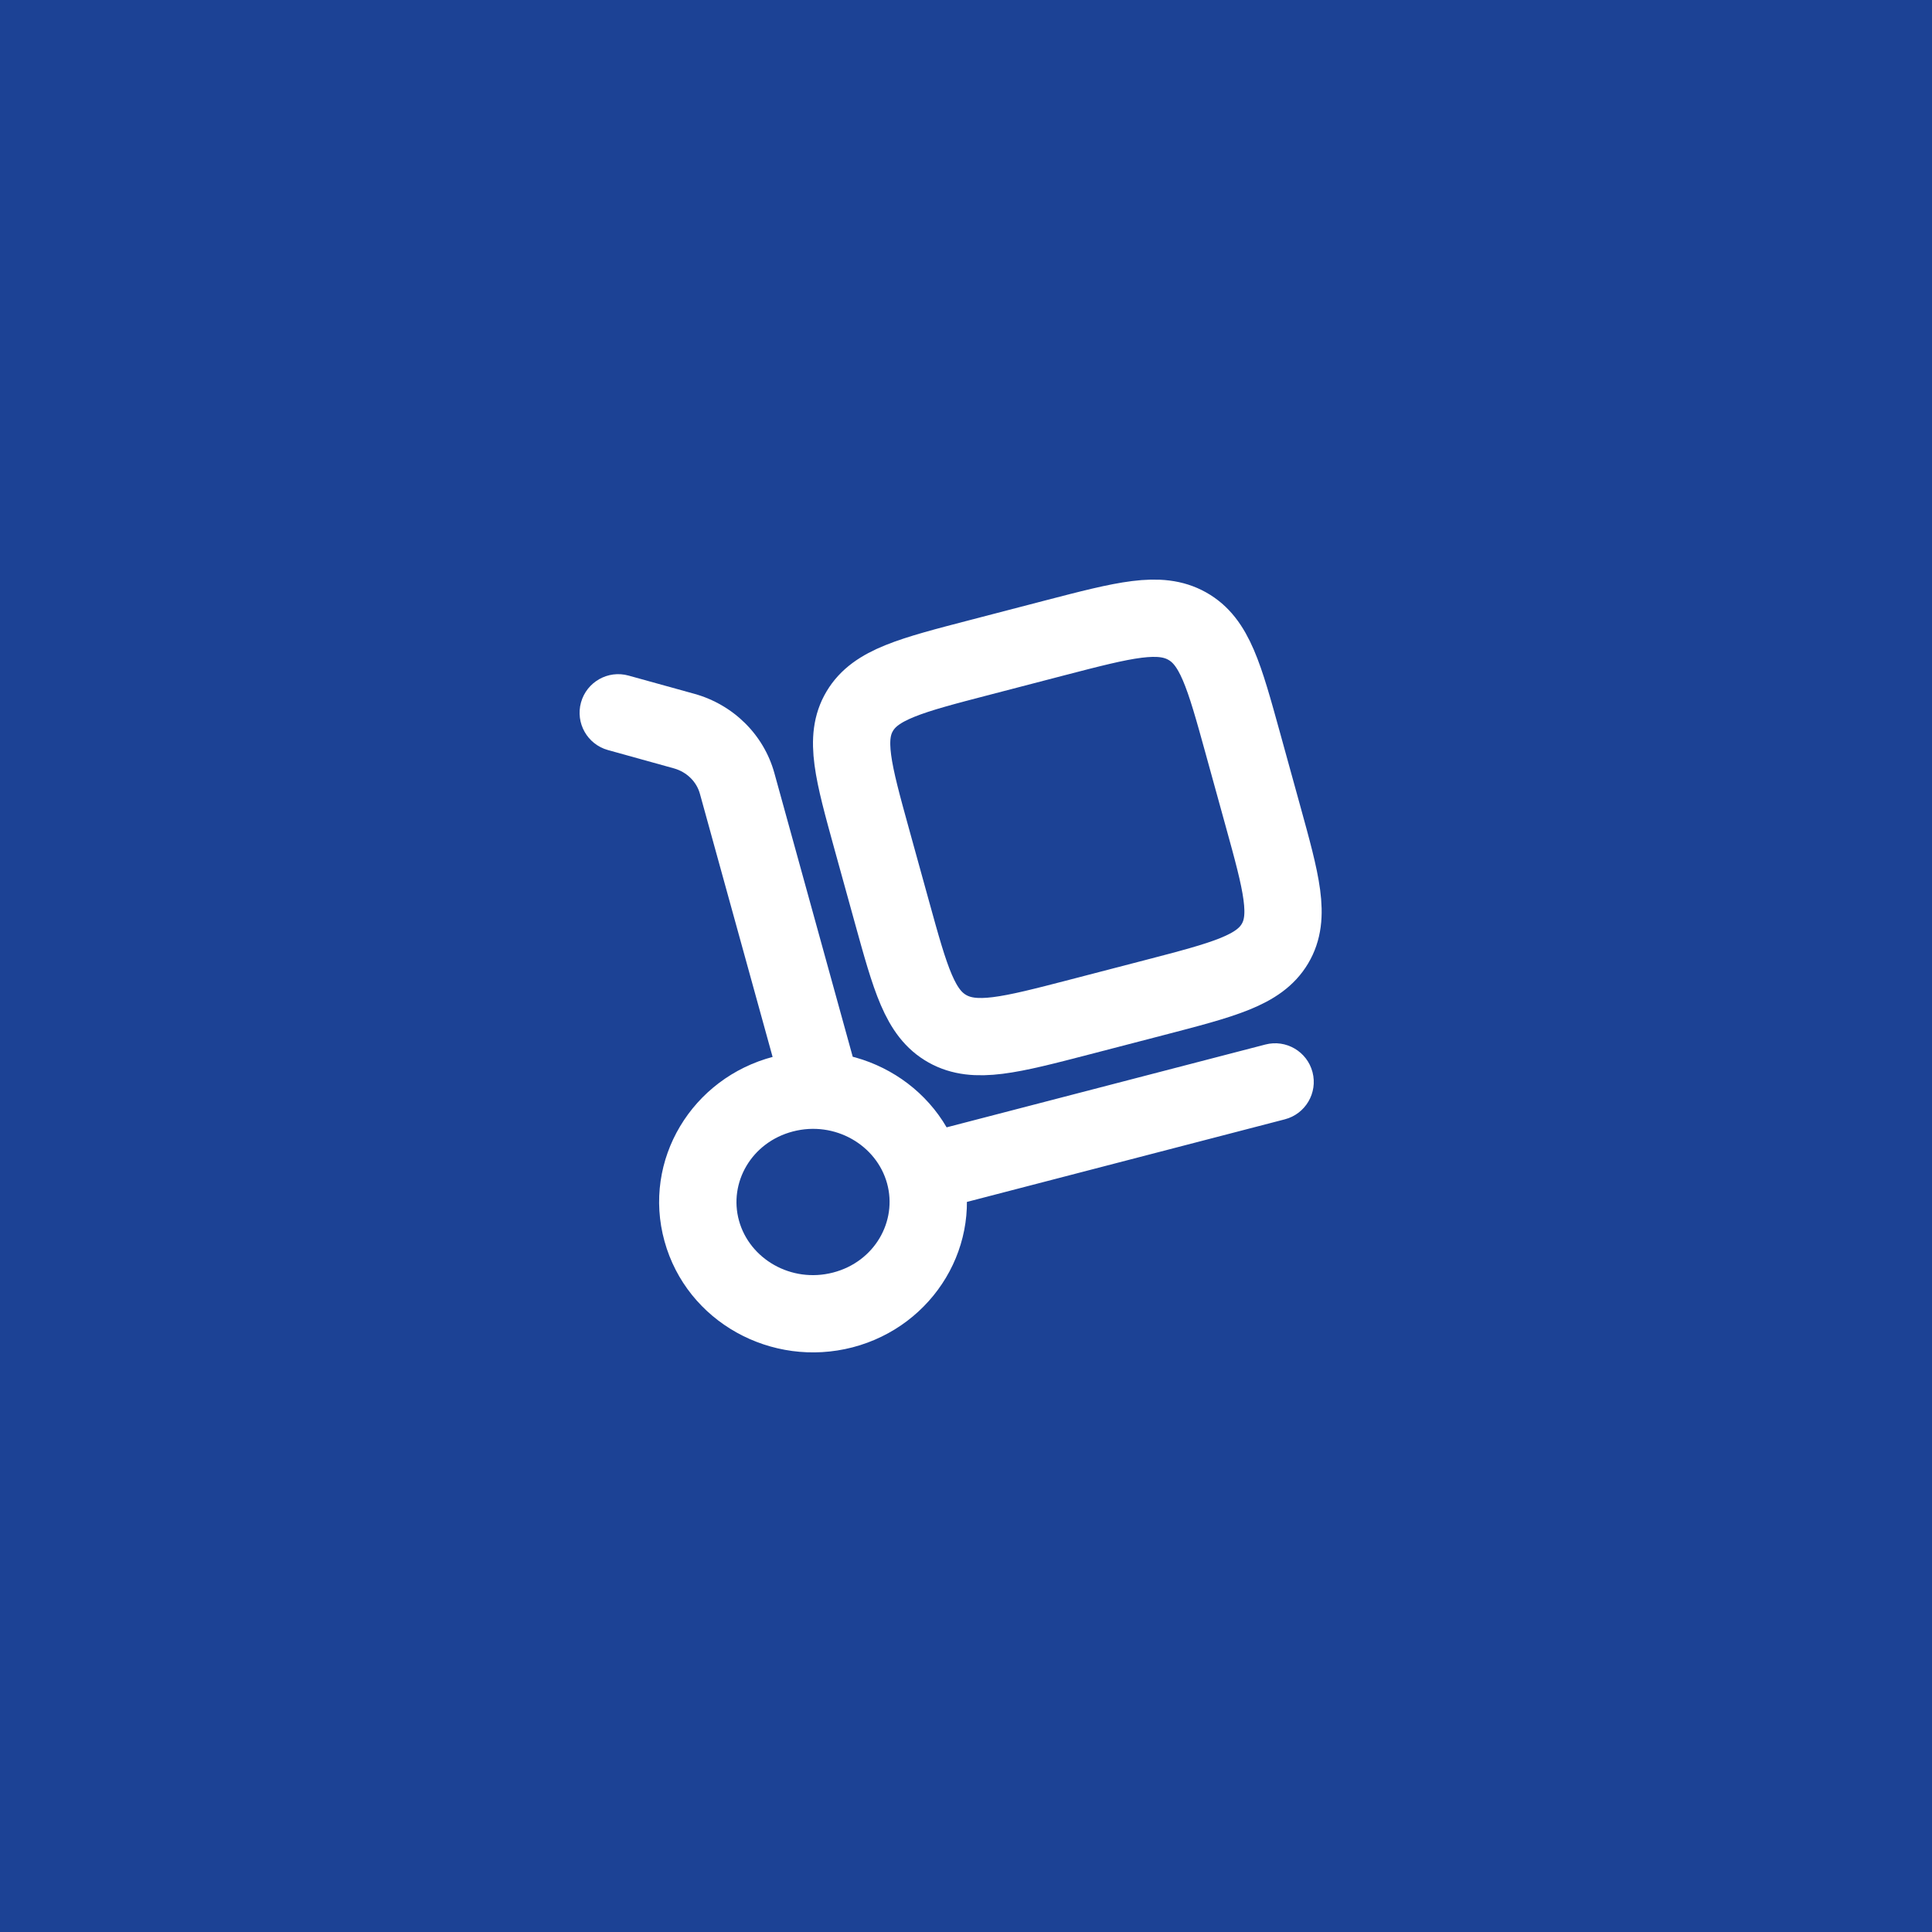
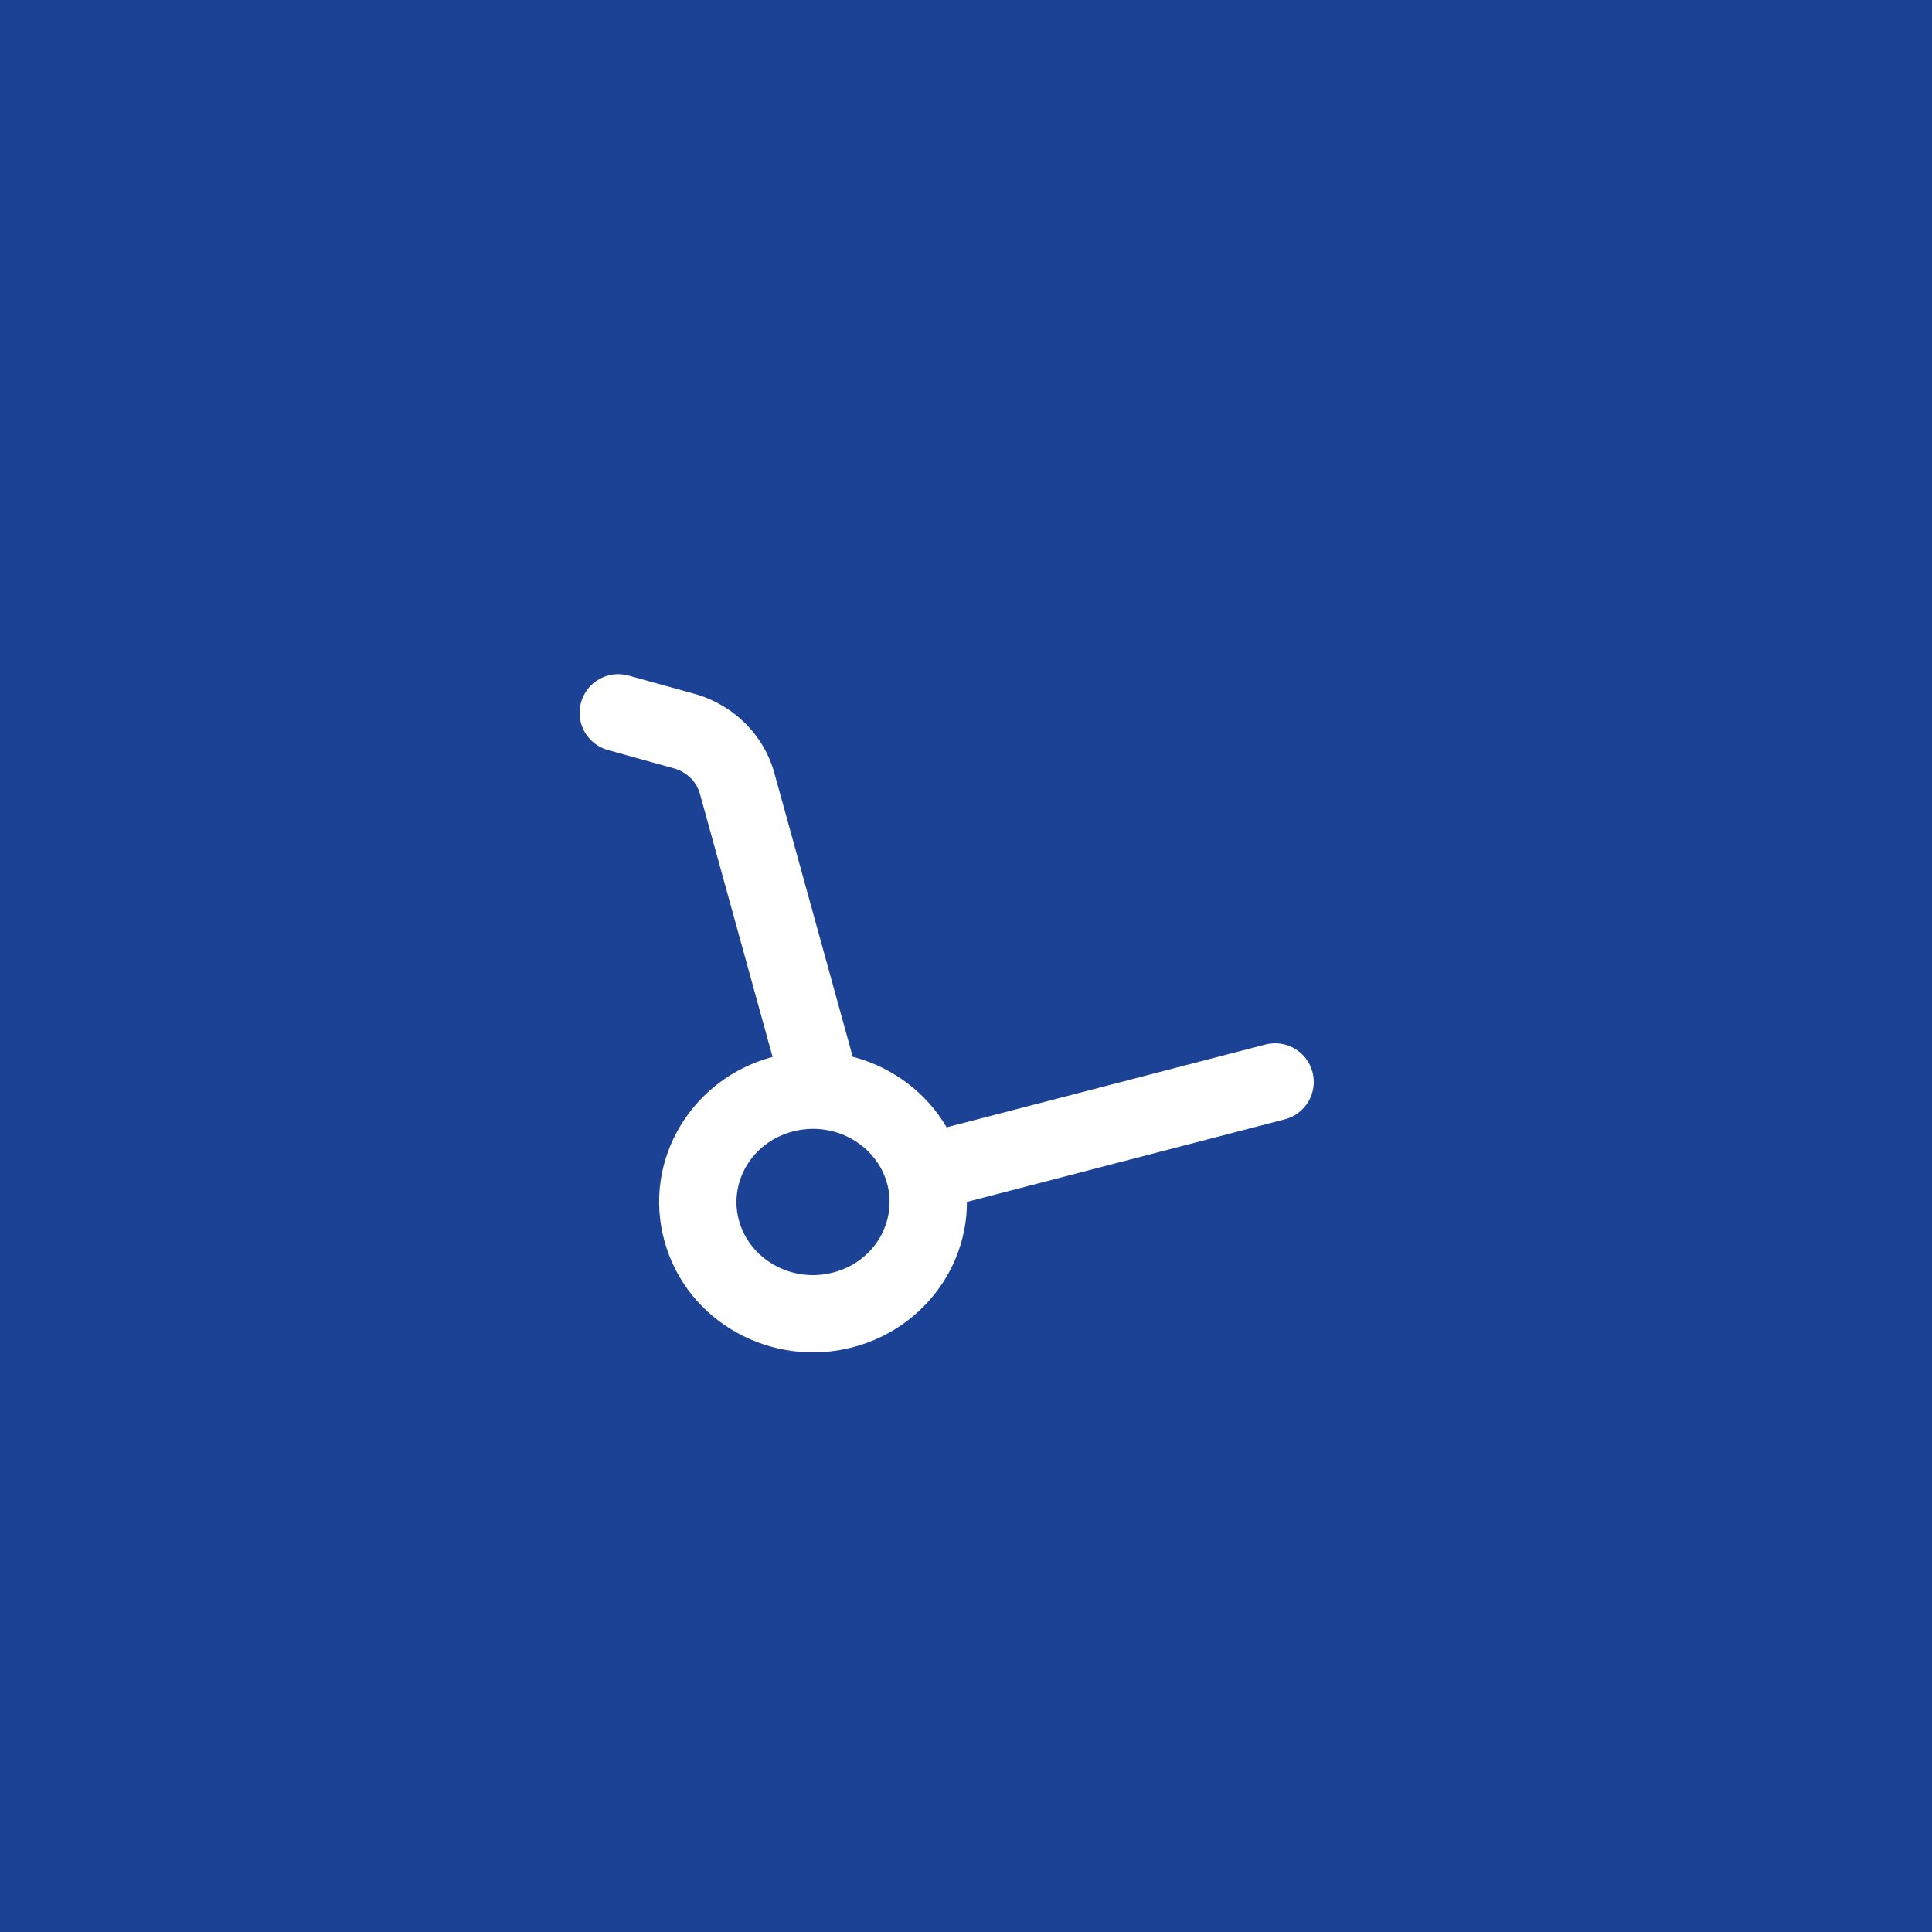
<svg xmlns="http://www.w3.org/2000/svg" width="50" height="50" viewBox="0 0 50 50" fill="none">
  <rect width="50" height="50" fill="#1C4295" />
  <path d="M20.265 28.331C20.412 28.864 20.963 29.176 21.495 29.029C22.028 28.882 22.34 28.331 22.193 27.799L21.229 28.065L20.265 28.331ZM19.077 20.274L20.041 20.008L20.041 20.008L19.077 20.274ZM17.704 18.92L17.436 19.884L17.436 19.884L17.704 18.92ZM16.267 17.484C15.735 17.336 15.184 17.648 15.036 18.18C14.889 18.712 15.2 19.263 15.733 19.411L16 18.447L16.267 17.484ZM33.252 28.968C33.786 28.829 34.107 28.283 33.968 27.748C33.829 27.214 33.283 26.893 32.748 27.032L33 28L33.252 28.968ZM23.921 30.359L22.957 30.625C23.228 31.605 22.636 32.654 21.561 32.933L21.812 33.901L22.064 34.869C24.17 34.321 25.466 32.198 24.885 30.093L23.921 30.359ZM21.812 33.901L21.561 32.933C20.476 33.215 19.399 32.582 19.125 31.59L18.161 31.856L17.197 32.122C17.775 34.215 19.969 35.413 22.064 34.869L21.812 33.901ZM18.161 31.856L19.125 31.59C18.854 30.61 19.446 29.562 20.521 29.282L20.269 28.314L20.018 27.347C17.912 27.894 16.616 30.017 17.197 32.122L18.161 31.856ZM20.269 28.314L20.521 29.282C21.606 29 22.683 29.633 22.957 30.625L23.921 30.359L24.885 30.093C24.306 28 22.113 26.802 20.018 27.347L20.269 28.314ZM21.229 28.065L22.193 27.799L20.041 20.008L19.077 20.274L18.113 20.541L20.265 28.331L21.229 28.065ZM17.704 18.92L17.971 17.956L16.267 17.484L16 18.447L15.733 19.411L17.436 19.884L17.704 18.92ZM19.077 20.274L20.041 20.008C19.764 19.005 18.97 18.234 17.971 17.956L17.704 18.92L17.436 19.884C17.78 19.979 18.029 20.236 18.113 20.541L19.077 20.274ZM23.921 30.359L24.172 31.327L33.252 28.968L33 28L32.748 27.032L23.669 29.391L23.921 30.359Z" fill="white" />
-   <path d="M22.565 21.73C22.08 19.975 21.838 19.097 22.25 18.406C22.661 17.714 23.566 17.479 25.376 17.009L27.296 16.509C29.106 16.039 30.011 15.804 30.724 16.203C31.437 16.602 31.68 17.48 32.165 19.236L32.679 21.098C33.164 22.853 33.407 23.731 32.995 24.423C32.583 25.114 31.678 25.349 29.868 25.82L27.948 26.319C26.138 26.789 25.233 27.024 24.52 26.625C23.807 26.226 23.565 25.348 23.08 23.593L22.565 21.73Z" stroke="white" stroke-width="2" />
</svg>